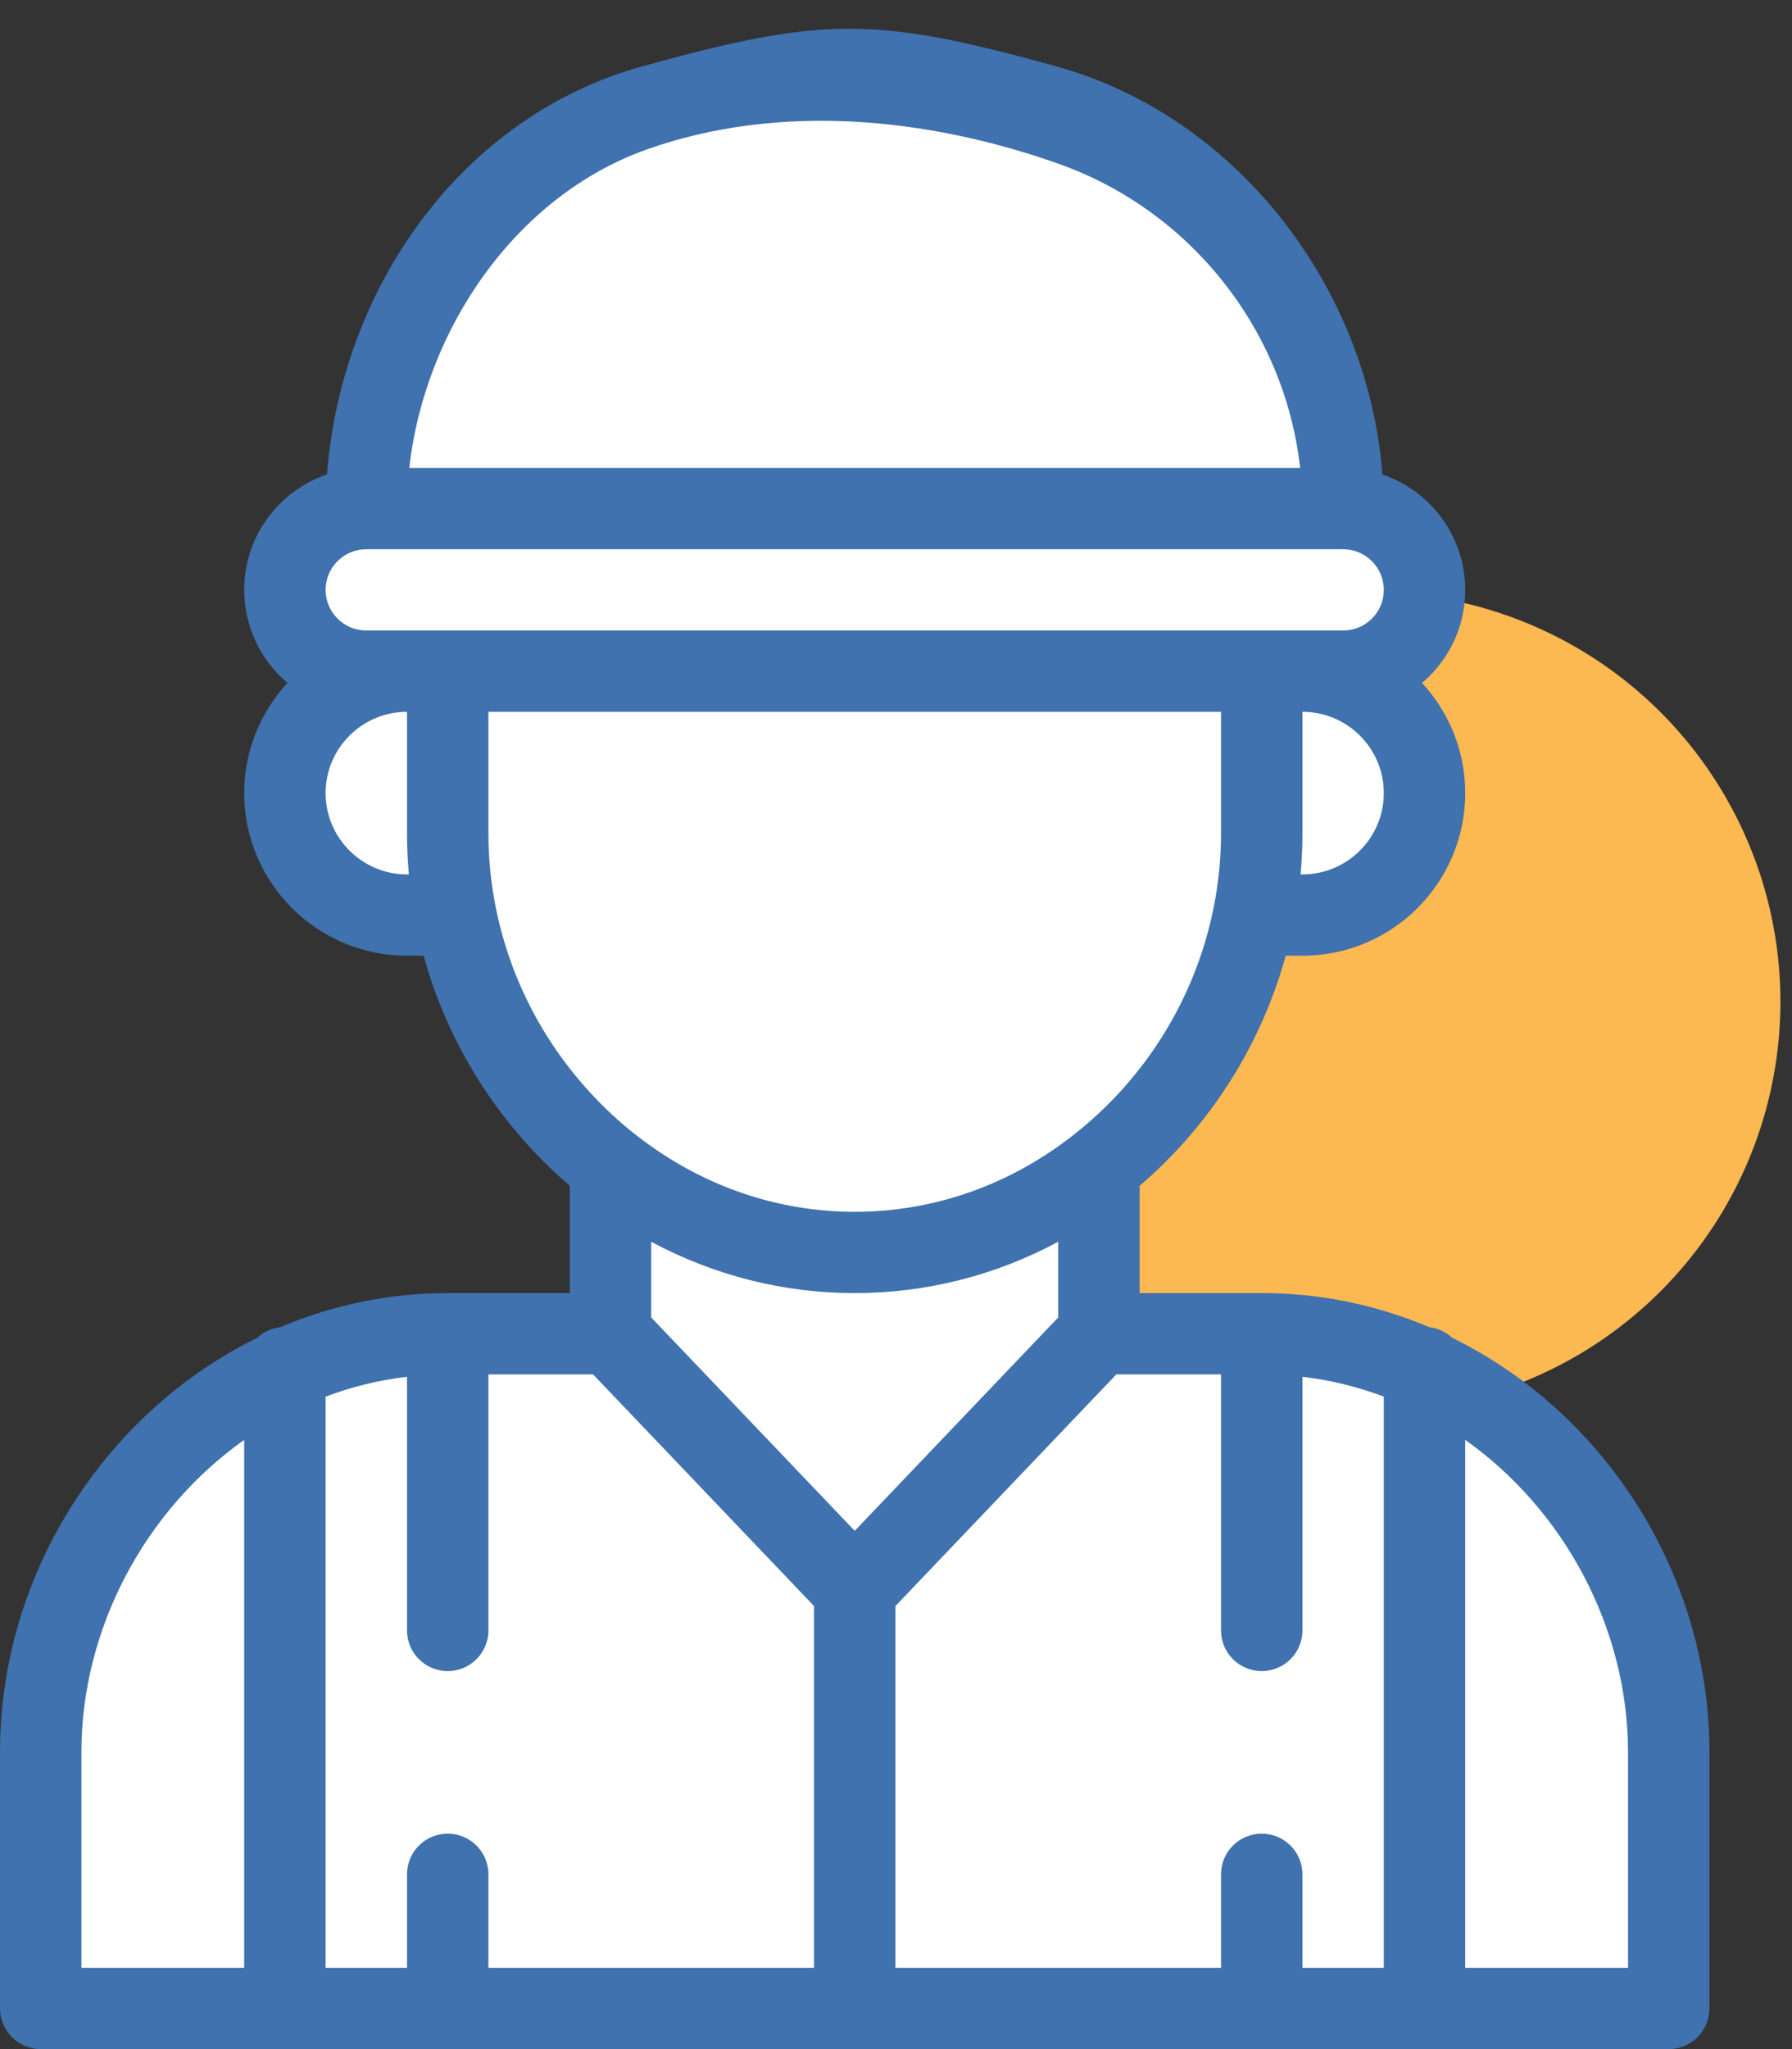
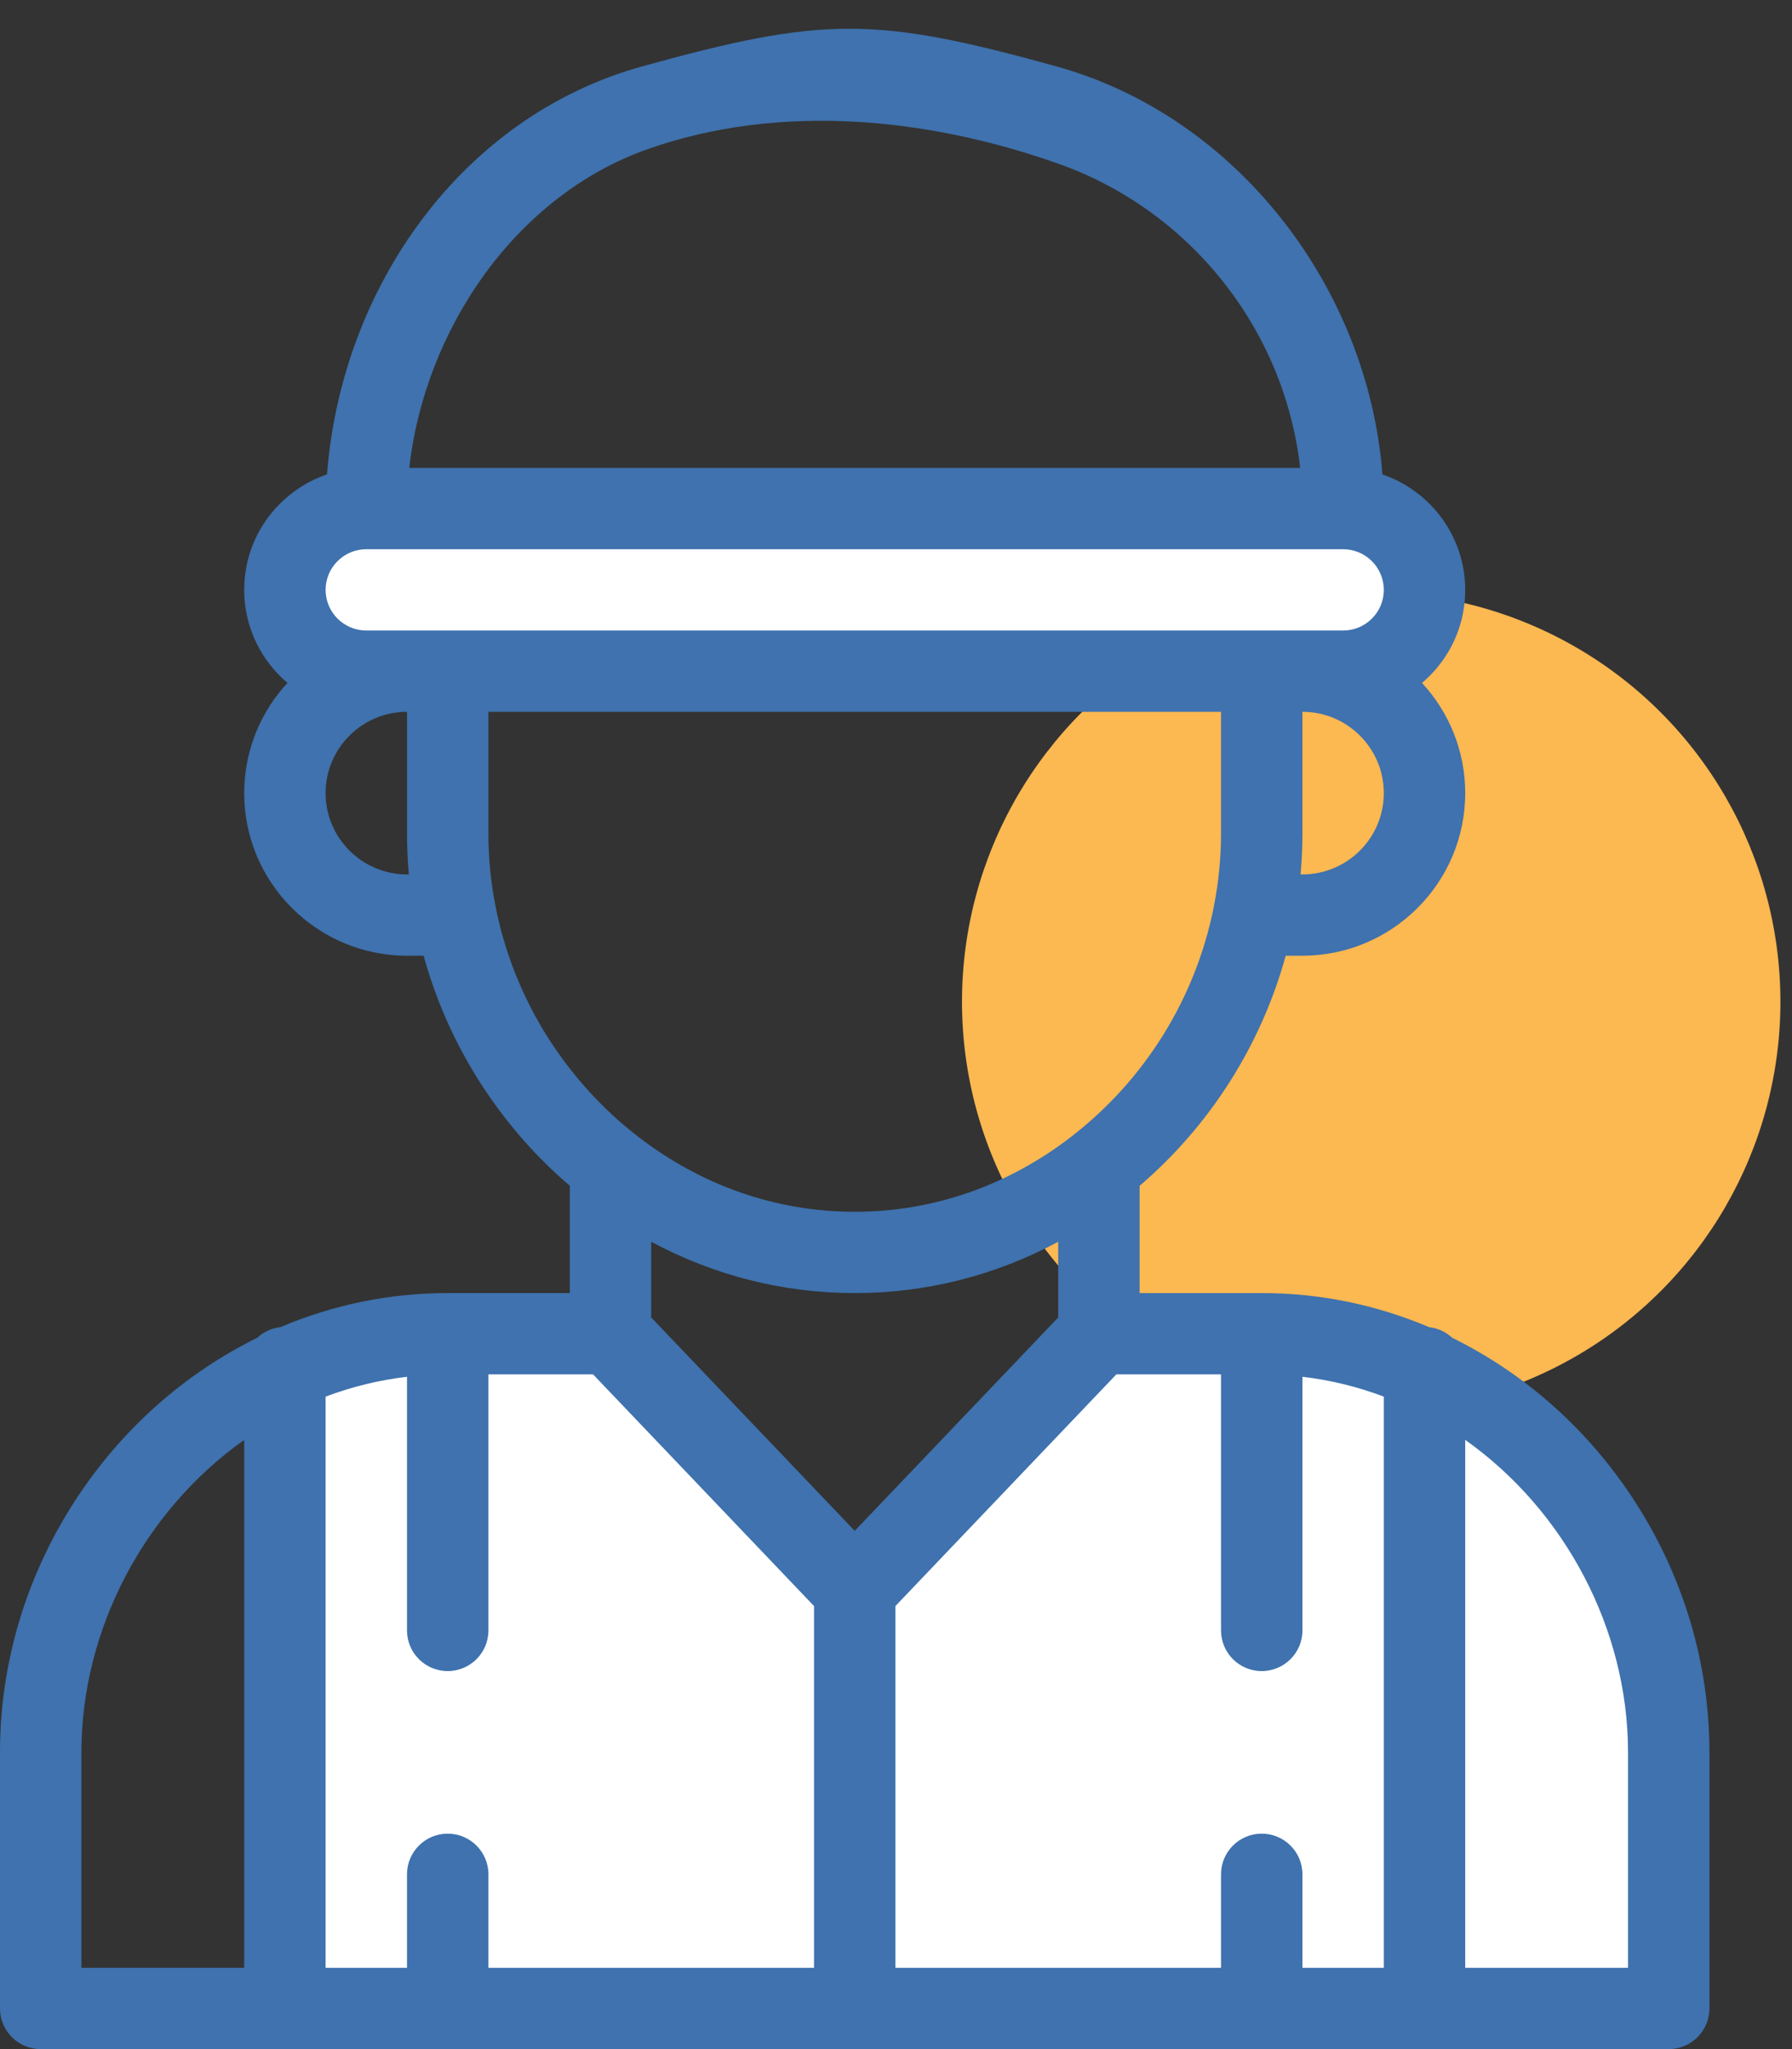
<svg xmlns="http://www.w3.org/2000/svg" width="56px" height="64px" viewBox="0 0 56 64" version="1.1">
  <rect x="0" y="0" width="56" height="64" fill="#333333" stroke="none" />
  <title>icon4</title>
  <desc>Created with Sketch.</desc>
  <g id="✅-CENTENARIO" stroke="none" stroke-width="1" fill="none" fill-rule="evenodd">
    <g id="Historiografia-Centenario" transform="translate(-528, -8709)">
      <g id="icon4" transform="translate(528, 8709)">
        <circle id="Oval-6-Copy" fill="#FCB851" cx="42.85" cy="31.288" r="12.788" />
        <g id="worker" fill-rule="nonzero">
          <path d="M51.925,54.57 L51.925,62.506 L44.454,62.506 L44.454,42.707 C48.852,44.758 51.925,49.404 51.925,54.57 Z" id="Path" fill="#FFFFFF" />
          <path d="M41.919,15.81 C43.32,15.81 44.454,16.981 44.454,18.425 C44.454,19.147 44.17,19.801 43.711,20.274 C43.252,20.747 42.619,21.04 41.919,21.04 L40.652,21.04 L39.384,21.04 L14.035,21.04 L12.768,21.04 L11.5,21.04 C10.1,21.04 8.966,19.87 8.966,18.425 C8.966,17.704 9.249,17.05 9.708,16.577 C10.167,16.103 10.801,15.81 11.5,15.81 L41.919,15.81 Z" id="Path" fill="#FFFFFF" />
-           <path d="M21.418,3.31 L21.418,3.055 C21.418,1.645 31.628,1.645 31.628,3.055 L31.628,3.31 C37.454,4.492 41.839,9.639 41.839,15.81 L11.207,15.81 C11.207,9.639 15.592,4.492 21.418,3.31 Z" id="Path" fill="#FFFFFF" />
          <path d="M39.384,41.586 L34.314,41.586 L26.71,49.526 L19.105,41.586 L14.035,41.586 C12.233,41.586 10.518,41.986 8.966,42.698 L8.966,62.506 L14.035,62.506 L26.71,62.506 L39.384,62.506 L44.454,62.506 L44.454,42.698 C42.901,41.986 41.187,41.586 39.384,41.586 Z" id="Path" fill="#FFFFFF" />
-           <path d="M40.652,21.04 L39.384,21.04 L14.035,21.04 L12.768,21.04 C10.668,21.04 8.966,22.75 8.966,24.859 C8.966,26.967 10.668,28.677 12.768,28.677 L14.286,28.677 C14.787,31.208 16.019,33.513 17.748,35.322 C18.191,35.786 18.668,36.217 19.172,36.609 L19.105,36.696 L19.105,41.786 L26.71,49.805 L34.314,41.786 L34.314,36.696 L34.247,36.609 C36.72,34.683 38.503,31.857 39.133,28.677 L40.652,28.677 C42.752,28.677 44.454,26.967 44.454,24.859 C44.454,22.75 42.752,21.04 40.652,21.04 Z" id="Path" fill="#FFFFFF" />
-           <path d="M8.966,42.707 L8.966,62.506 L1.494,62.506 L1.494,54.57 C1.494,49.404 4.567,44.758 8.966,42.707 Z" id="Path" fill="#FFFFFF" />
          <path d="M51.085,46.888 C49.653,44.676 47.686,42.918 45.381,41.783 C45.187,41.603 44.937,41.482 44.659,41.451 C42.992,40.745 41.234,40.387 39.429,40.387 L35.613,40.387 L35.613,37.037 C37.821,35.146 39.409,32.641 40.178,29.85 L40.701,29.85 C43.506,29.85 45.788,27.572 45.788,24.771 C45.788,23.445 45.275,22.235 44.437,21.33 C44.517,21.262 44.595,21.191 44.67,21.117 C45.391,20.397 45.788,19.441 45.788,18.424 C45.788,16.753 44.704,15.33 43.201,14.819 C42.751,8.981 38.655,3.634 33.004,2.071 C27.352,0.507 25.726,0.507 20.075,2.071 C14.424,3.634 10.669,8.98 10.219,14.817 C9.672,15.002 9.17,15.311 8.749,15.731 C8.028,16.451 7.631,17.407 7.631,18.424 C7.631,19.587 8.157,20.63 8.983,21.329 C8.145,22.234 7.631,23.444 7.631,24.771 C7.631,27.572 9.914,29.85 12.719,29.85 L13.238,29.85 C13.88,32.18 15.099,34.32 16.798,36.087 C17.118,36.419 17.456,36.736 17.807,37.036 L17.807,40.387 L13.991,40.387 C12.185,40.387 10.428,40.745 8.761,41.451 C8.483,41.482 8.233,41.603 8.039,41.783 C5.734,42.918 3.766,44.676 2.335,46.888 C0.807,49.248 0,51.96 0,54.732 L0,62.73 C0,63.432 0.569,64 1.272,64 L52.148,64 C52.85,64 53.42,63.432 53.42,62.73 L53.42,54.732 C53.42,51.96 52.612,49.248 51.085,46.888 Z M38.157,42.926 L38.157,50.924 C38.157,51.625 38.726,52.193 39.429,52.193 C40.131,52.193 40.701,51.625 40.701,50.924 L40.701,43.001 C41.569,43.103 42.419,43.31 43.244,43.621 L43.244,61.461 L40.701,61.461 L40.701,58.541 C40.701,57.84 40.131,57.271 39.429,57.271 C38.726,57.271 38.157,57.84 38.157,58.541 L38.157,61.461 L27.982,61.461 L27.982,50.162 L34.886,42.926 L38.157,42.926 Z M20.35,38.784 C22.313,39.837 24.475,40.387 26.71,40.387 C28.945,40.387 31.107,39.837 33.069,38.784 L33.069,41.148 L26.71,47.813 L20.35,41.148 L20.35,38.784 Z M40.701,27.311 L40.643,27.311 C40.681,26.888 40.701,26.464 40.701,26.041 L40.701,22.232 C42.103,22.232 43.244,23.371 43.244,24.771 C43.244,26.172 42.103,27.311 40.701,27.311 Z M20.231,4.661 C24.338,3.211 28.962,3.661 33.069,5.111 C37.176,6.562 40.141,10.272 40.63,14.615 L12.79,14.615 C13.279,10.272 16.124,6.112 20.231,4.661 Z M10.548,17.527 C10.788,17.286 11.108,17.154 11.447,17.154 L41.972,17.154 C42.674,17.154 43.244,17.724 43.244,18.424 C43.244,18.763 43.112,19.081 42.872,19.321 C42.631,19.561 42.312,19.693 41.972,19.693 L40.701,19.693 L39.429,19.693 L13.991,19.693 L12.719,19.693 L11.447,19.693 C10.746,19.693 10.175,19.124 10.175,18.424 C10.175,18.085 10.308,17.766 10.548,17.527 Z M10.175,24.771 C10.175,23.371 11.316,22.232 12.719,22.232 L12.719,26.041 C12.719,26.464 12.739,26.888 12.777,27.311 L12.719,27.311 C11.316,27.311 10.175,26.172 10.175,24.771 Z M15.494,28.349 C15.491,28.336 15.489,28.322 15.486,28.308 C15.338,27.563 15.263,26.801 15.263,26.041 L15.263,22.232 L38.157,22.232 L38.157,26.041 C38.157,26.8 38.081,27.562 37.934,28.308 C37.931,28.321 37.928,28.335 37.926,28.349 C37.357,31.181 35.784,33.716 33.494,35.489 C31.504,37.032 29.158,37.848 26.71,37.848 C24.262,37.848 21.916,37.032 19.924,35.488 C19.468,35.136 19.034,34.746 18.634,34.329 C17.029,32.661 15.944,30.594 15.494,28.349 Z M18.533,42.926 L25.438,50.162 L25.438,61.461 L15.263,61.461 L15.263,58.541 C15.263,57.84 14.693,57.271 13.991,57.271 C13.288,57.271 12.719,57.84 12.719,58.541 L12.719,61.461 L10.175,61.461 L10.175,43.621 C11.001,43.31 11.851,43.103 12.719,43.001 L12.719,50.924 C12.719,51.625 13.288,52.193 13.991,52.193 C14.693,52.193 15.263,51.625 15.263,50.924 L15.263,42.926 L18.533,42.926 Z M2.544,54.732 C2.544,50.871 4.526,47.17 7.631,44.973 L7.631,61.461 L2.544,61.461 L2.544,54.732 Z M50.876,61.461 L45.788,61.461 L45.788,44.972 C48.894,47.17 50.876,50.871 50.876,54.732 L50.876,61.461 Z" id="Shape" fill="#3F72AE" />
        </g>
      </g>
    </g>
  </g>
</svg>